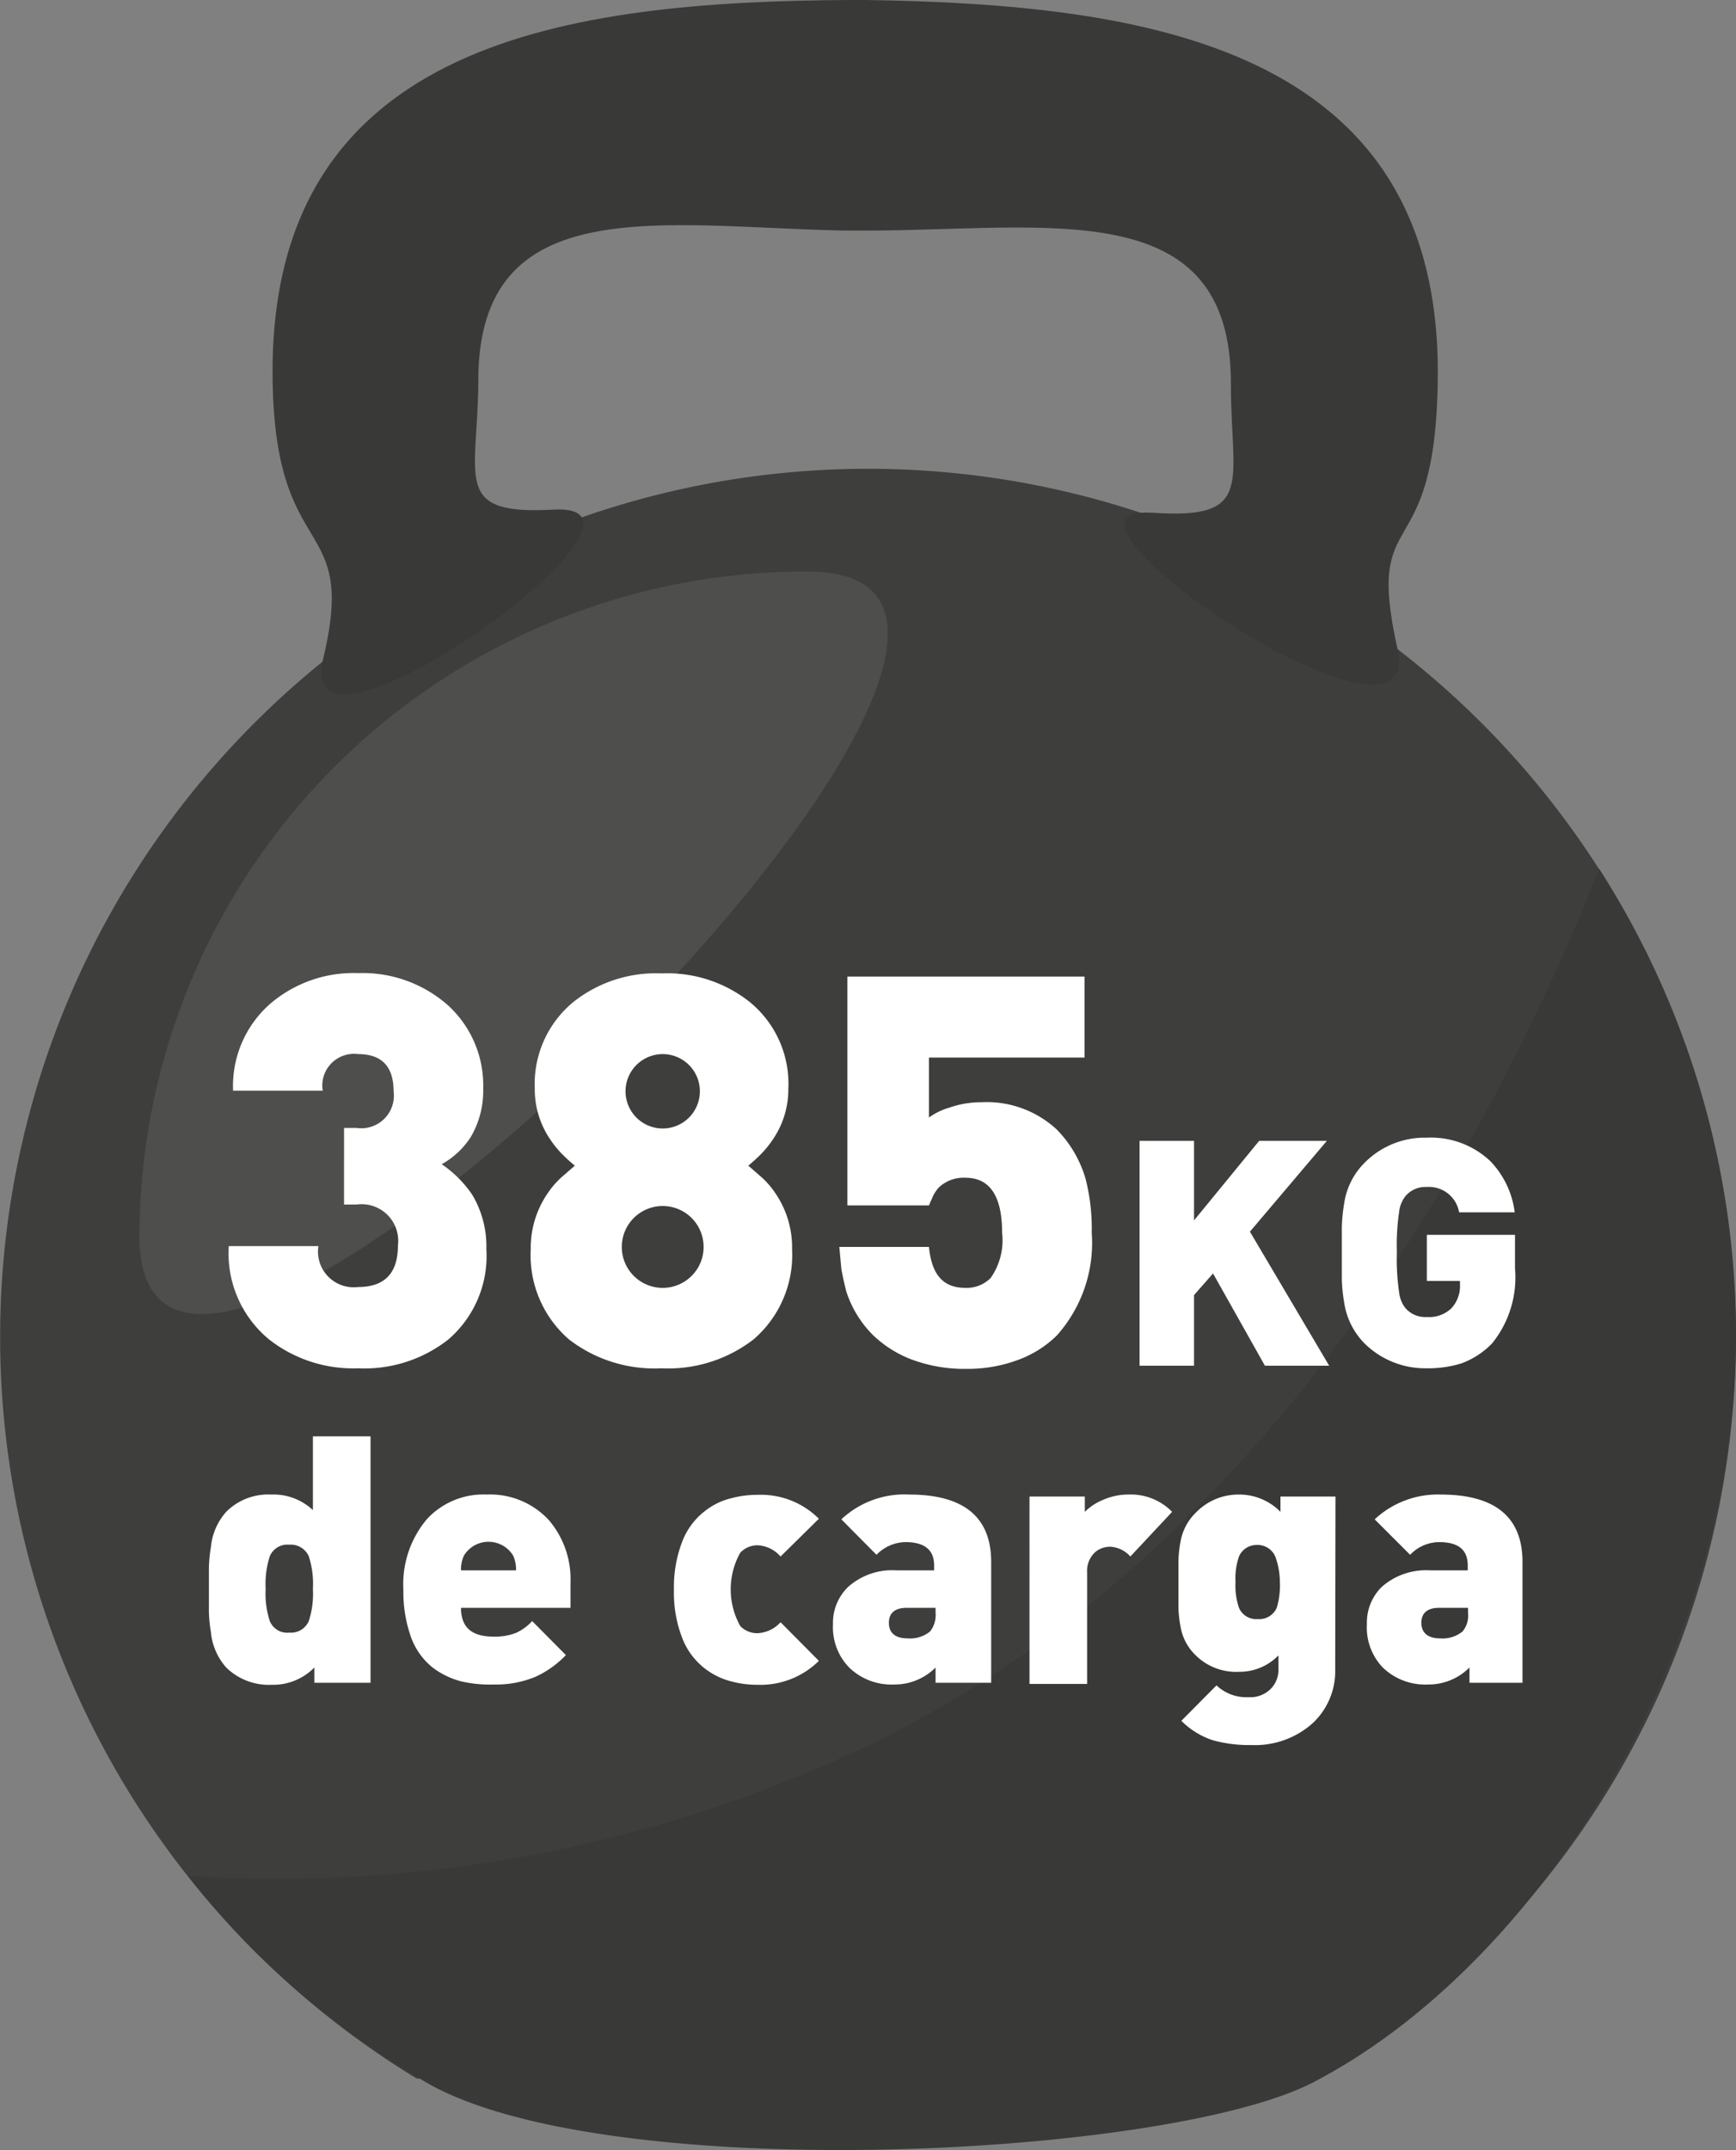
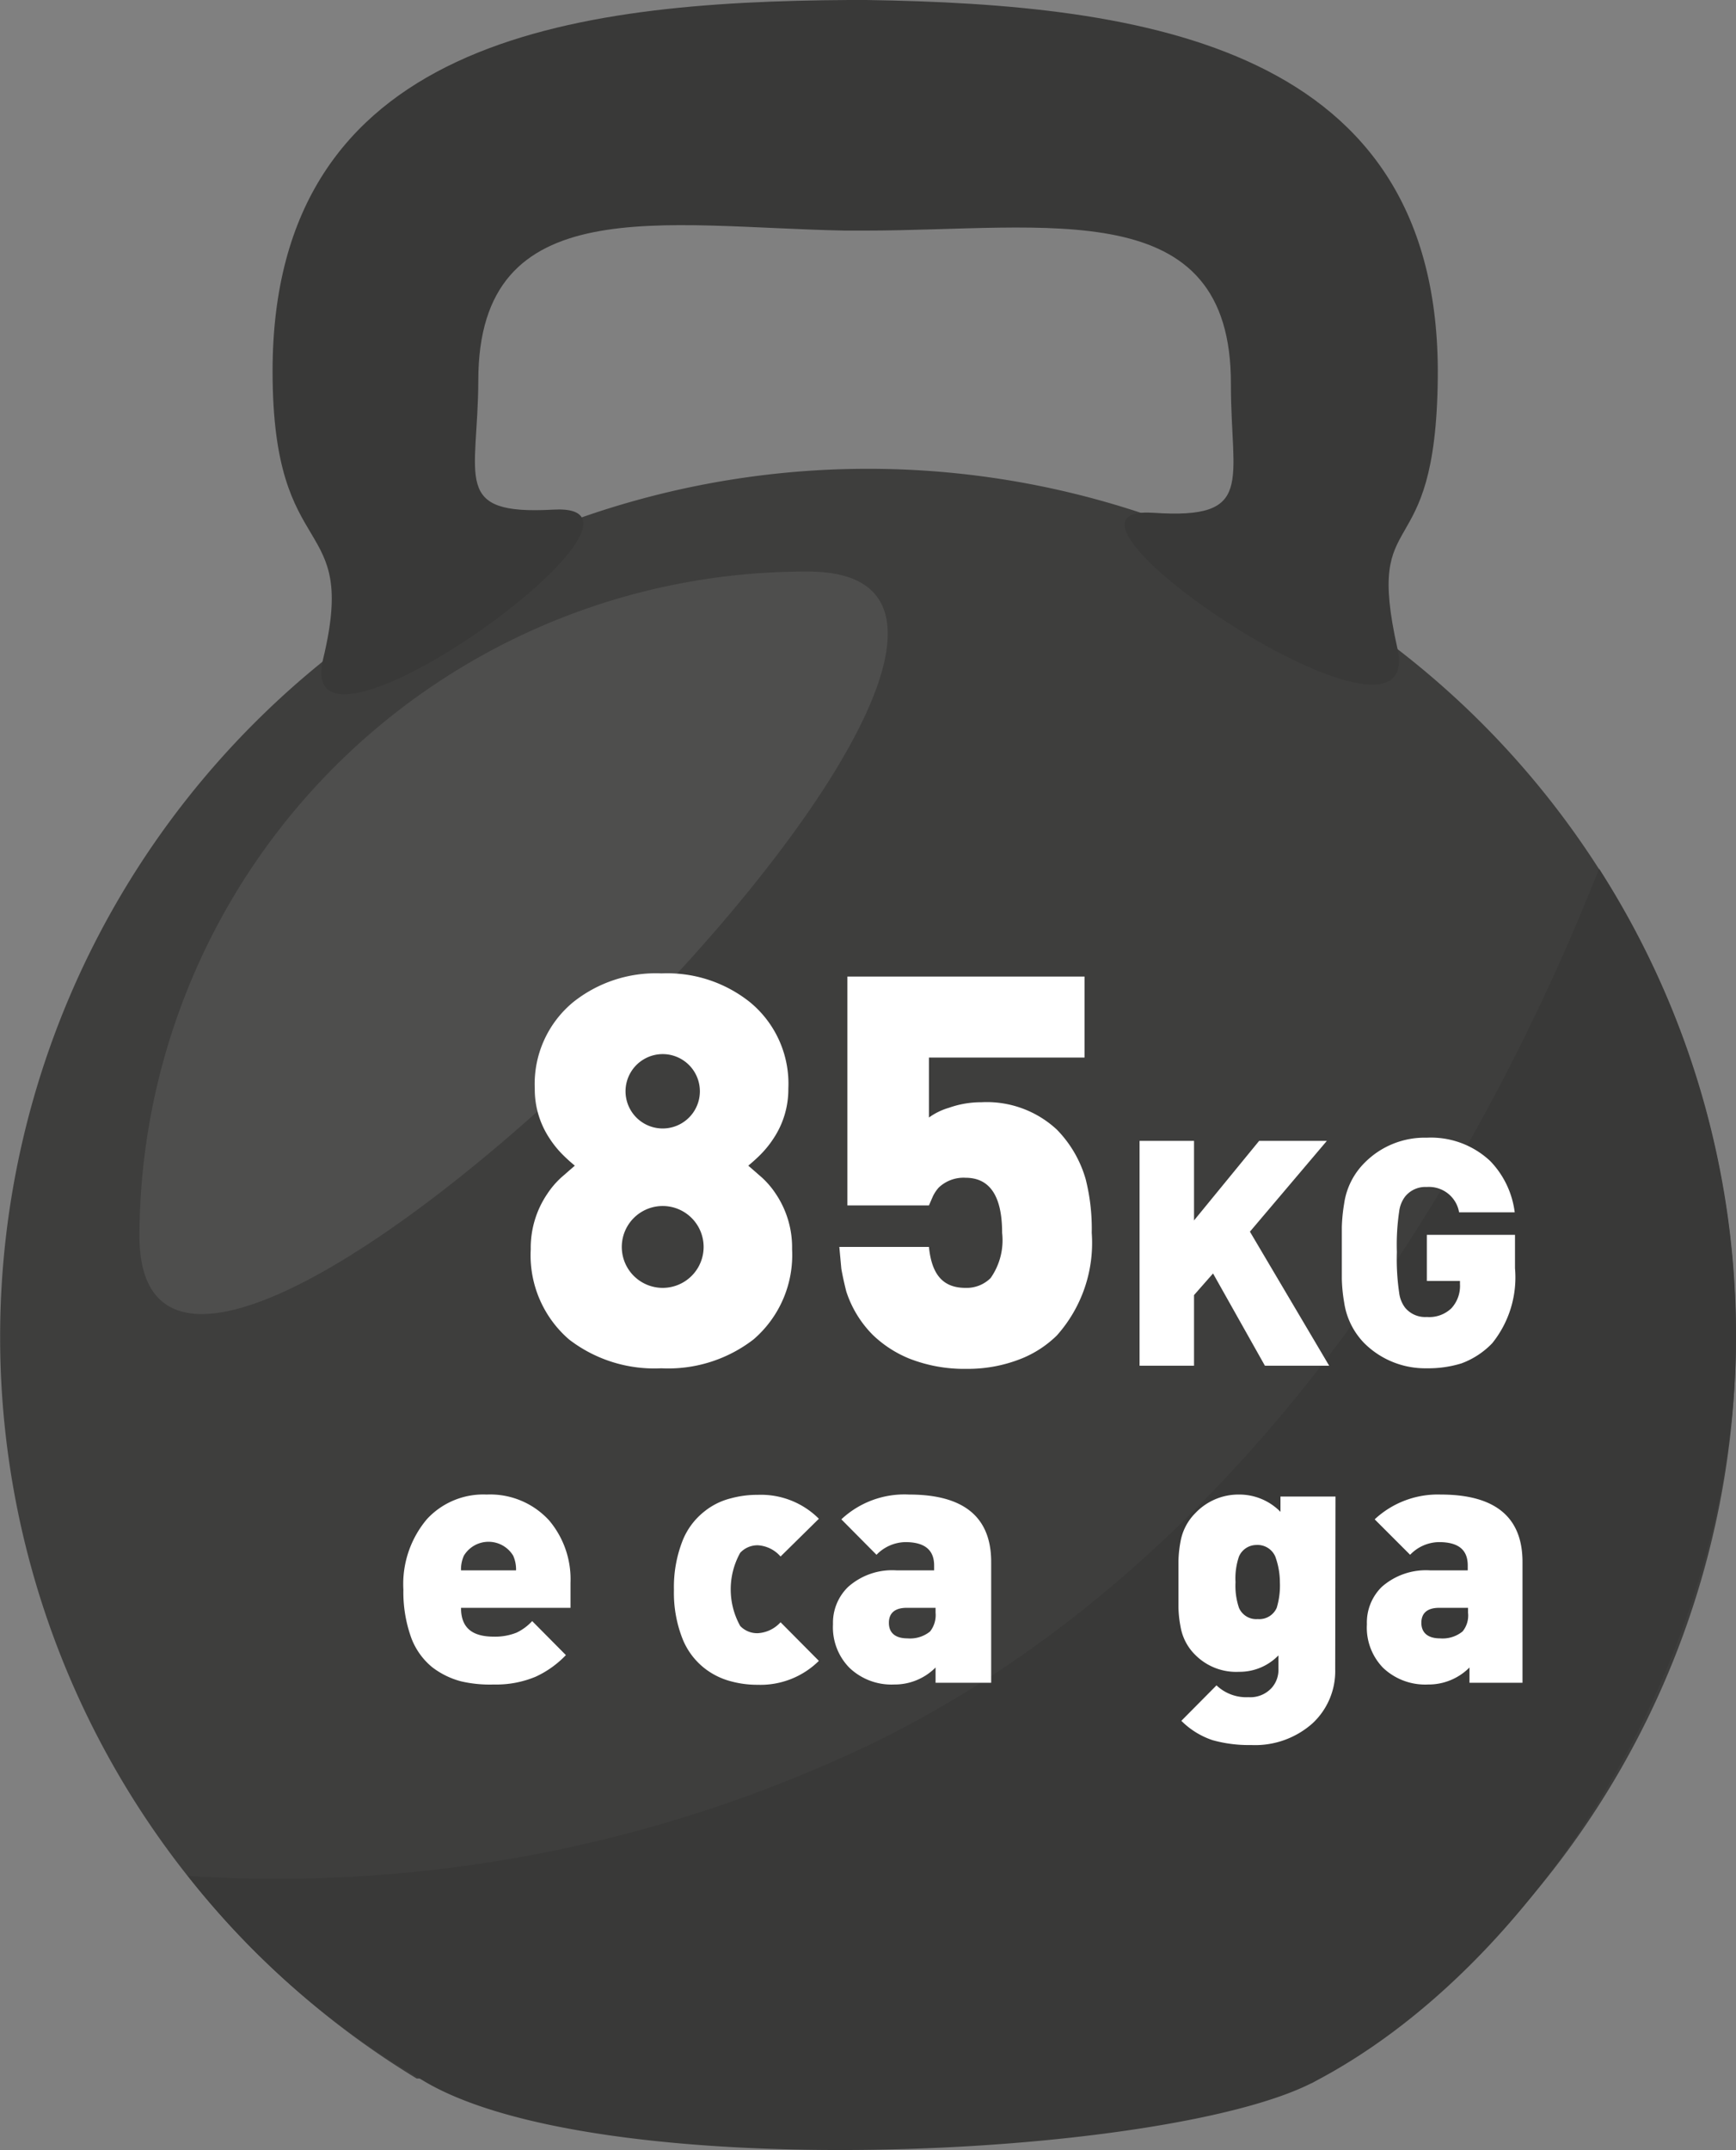
<svg xmlns="http://www.w3.org/2000/svg" viewBox="0 0 60.25 74.59">
  <rect x="0" y="0" width="60.25" height="74.59" fill="#808080" stroke="none" />
  <defs>
    <style>.a{fill:#3e3e3d;}.b{fill:#393938;}.c{opacity:0.5;}.d{fill:#5e5e5d;}.e{fill:#fff;}</style>
  </defs>
  <path class="a" d="M45.54,72.26a30.12,30.12,0,1,0-31.08-.15Z" />
  <path class="b" d="M45.54,72.26c7.76-4,14.66-14.79,14.71-25.74A30,30,0,0,0,55.5,30.14c-.55,1.37-1.12,2.73-1.74,4.06C48.83,44.87,41.18,55.13,30.39,60.43A47.82,47.82,0,0,1,6.52,65.08a28.45,28.45,0,0,0,8,7C20.43,75.87,40.38,74.9,45.54,72.26Z" />
  <g class="c">
    <path class="d" d="M4.84,42.83a23.12,23.12,0,0,1,23.23-23C40.85,19.88,4.77,55.6,4.84,42.83Z" />
  </g>
  <path class="b" d="M49.9,13.08C50,1.57,39.7.15,30.07,0h-.61c-9.63.06-20,1.37-20,12.88,0,6.86,3,4.84,1.75,10-1.08,4.6,12.87-5.47,8-5.2-3.55.2-2.62-1.08-2.61-4.48,0-6.66,6.4-5.32,12.74-5.2H30C36.38,8,42.75,6.68,42.72,13.34c0,3.39.85,4.69-2.69,4.45-4.83-.32,9.51,9.32,8.47,4.71C47.34,17.31,49.84,19.93,49.9,13.08Z" />
-   <path class="e" d="M15.56,46.47a4.7,4.7,0,0,1-3.13,1,4.73,4.73,0,0,1-3.09-1,3.87,3.87,0,0,1-1.4-3.24h3.11a1.24,1.24,0,0,0,1.38,1.42q1.38,0,1.38-1.44a1.27,1.27,0,0,0-1.44-1.42h-.43V39.13h.43a1.13,1.13,0,0,0,1.29-1.27q0-1.29-1.23-1.29a1.1,1.1,0,0,0-1.23,1.27H8.09a3.79,3.79,0,0,1,1.27-3,4.44,4.44,0,0,1,3.07-1.08,4.47,4.47,0,0,1,3.11,1.11,3.76,3.76,0,0,1,1.23,2.89,3.16,3.16,0,0,1-.44,1.7,2.86,2.86,0,0,1-1,.93,4,4,0,0,1,1.06,1.06,3.49,3.49,0,0,1,.49,1.88A3.82,3.82,0,0,1,15.56,46.47Z" />
  <path class="e" d="M26.15,46.47a4.85,4.85,0,0,1-3.2,1,4.85,4.85,0,0,1-3.2-1,3.86,3.86,0,0,1-1.33-3.13A3.33,3.33,0,0,1,19,41.41a3,3,0,0,1,.49-.57l.46-.4c-.17-.14-.31-.27-.42-.38a3.48,3.48,0,0,1-.46-.57,3.07,3.07,0,0,1-.51-1.72,3.68,3.68,0,0,1,1.33-3,4.6,4.6,0,0,1,3.07-1,4.6,4.6,0,0,1,3.07,1,3.66,3.66,0,0,1,1.33,3,3.07,3.07,0,0,1-.51,1.72,3.48,3.48,0,0,1-.46.57c-.11.11-.25.24-.42.38l.46.4a3,3,0,0,1,.49.57,3.33,3.33,0,0,1,.57,1.93A3.86,3.86,0,0,1,26.15,46.47ZM23,41.84a1.42,1.42,0,1,0,0,2.84,1.42,1.42,0,1,0,0-2.84Zm0-5.27a1.29,1.29,0,1,0,0,2.58,1.29,1.29,0,1,0,0-2.58Z" />
  <path class="e" d="M36.68,46.33a3.75,3.75,0,0,1-1.22.8,5,5,0,0,1-1.91.36,5.22,5.22,0,0,1-2-.36,4,4,0,0,1-1.25-.81,3.79,3.79,0,0,1-.93-1.52c-.06-.24-.12-.5-.17-.78l-.07-.76h3.11c.1,1,.52,1.42,1.27,1.42a1.18,1.18,0,0,0,.87-.34,2.28,2.28,0,0,0,.4-1.57c0-1.28-.43-1.91-1.27-1.91a1.25,1.25,0,0,0-.93.34,1.27,1.27,0,0,0-.21.32l-.13.3H29.41V33.88h8.23v2.81h-5.4v2.08a2.28,2.28,0,0,1,.7-.34,3.34,3.34,0,0,1,1.12-.19,3.57,3.57,0,0,1,2.62.95,4.05,4.05,0,0,1,1,1.72,7,7,0,0,1,.21,1.86A4.82,4.82,0,0,1,36.68,46.33Z" />
  <path class="e" d="M43.9,47.38l-1.8-3.2-.66.75v2.45H39.55v-7.8h1.89v2.76l2.26-2.76h2.35l-2.67,3.15,2.75,4.65Z" />
  <path class="e" d="M52.58,44a3.64,3.64,0,0,1-.79,2.6,2.84,2.84,0,0,1-1.07.7,3.9,3.9,0,0,1-1.2.17,3,3,0,0,1-2.17-.87,2.55,2.55,0,0,1-.7-1.42,5.53,5.53,0,0,1-.08-.81c0-.12,0-.27,0-.43V43c0-.16,0-.3,0-.43a5.83,5.83,0,0,1,.08-.81,2.49,2.49,0,0,1,.7-1.41,2.93,2.93,0,0,1,2.17-.88,3,3,0,0,1,2.2.81,3.11,3.11,0,0,1,.85,1.78H50.64a1.06,1.06,0,0,0-1.12-.88.9.9,0,0,0-.76.34,1.07,1.07,0,0,0-.2.51,7.86,7.86,0,0,0-.08,1.41,8,8,0,0,0,.08,1.41,1.07,1.07,0,0,0,.2.51.9.9,0,0,0,.76.33,1.11,1.11,0,0,0,.85-.3,1.14,1.14,0,0,0,.3-.84v-.11H49.52v-1.6h3.06Z" />
-   <path class="e" d="M10.91,58.38v-.53a2,2,0,0,1-1.48.6,2.12,2.12,0,0,1-1.57-.59,2.13,2.13,0,0,1-.54-1.24,4.77,4.77,0,0,1-.07-.74V54.42a5,5,0,0,1,.07-.75,2.13,2.13,0,0,1,.54-1.23,2.06,2.06,0,0,1,1.55-.59,2,2,0,0,1,1.45.54V49.83h2v8.55ZM10.72,54a.68.68,0,0,0-.68-.41.66.66,0,0,0-.68.41,3.14,3.14,0,0,0-.14,1.12,3.08,3.08,0,0,0,.14,1.11.65.65,0,0,0,.68.41.67.67,0,0,0,.68-.41,3.08,3.08,0,0,0,.14-1.11A3.14,3.14,0,0,0,10.72,54Z" />
  <path class="e" d="M16,55.78c0,.68.37,1,1.14,1a2,2,0,0,0,.79-.14,1.78,1.78,0,0,0,.54-.4l1.17,1.18a3.43,3.43,0,0,1-1.05.75,3.54,3.54,0,0,1-1.45.27A4.4,4.4,0,0,1,16,58.33a2.83,2.83,0,0,1-1-.49,2.41,2.41,0,0,1-.72-1A4.67,4.67,0,0,1,14,55.15a3.49,3.49,0,0,1,.82-2.45,2.66,2.66,0,0,1,2.07-.85,2.77,2.77,0,0,1,2.17.9,3.16,3.16,0,0,1,.74,2.16v.87Zm1.91-1.3a1.16,1.16,0,0,0-.1-.51,1,1,0,0,0-1.71,0,1.16,1.16,0,0,0-.1.51Z" />
  <path class="e" d="M28.42,57.62a2.88,2.88,0,0,1-2.12.83,3.48,3.48,0,0,1-.93-.12,2.52,2.52,0,0,1-.94-.47,2.46,2.46,0,0,1-.74-1,4.34,4.34,0,0,1-.3-1.7,4.4,4.4,0,0,1,.3-1.71,2.43,2.43,0,0,1,.74-1,2.38,2.38,0,0,1,.94-.47,3.48,3.48,0,0,1,.93-.12,2.84,2.84,0,0,1,2.12.83L27.09,54a1.13,1.13,0,0,0-.79-.39.82.82,0,0,0-.61.26,2.61,2.61,0,0,0,0,2.54.81.81,0,0,0,.61.25,1.15,1.15,0,0,0,.79-.38Z" />
  <path class="e" d="M32.47,58.38v-.53a2,2,0,0,1-1.44.59,2.11,2.11,0,0,1-1.55-.58,2,2,0,0,1-.57-1.51,1.73,1.73,0,0,1,.53-1.3,2.3,2.3,0,0,1,1.67-.57h1.31v-.17c0-.54-.33-.81-1-.81a1.43,1.43,0,0,0-1,.44l-1.22-1.23a3.2,3.2,0,0,1,2.35-.86q2.85,0,2.85,2.34v4.19Zm0-2.6h-1c-.41,0-.62.18-.62.52s.21.54.65.54a1.1,1.1,0,0,0,.78-.24.92.92,0,0,0,.19-.65Z" />
-   <path class="e" d="M39.23,54a1,1,0,0,0-.7-.34.82.82,0,0,0-.5.17.87.87,0,0,0-.3.72v3.87h-2V51.92h1.92v.53a1.91,1.91,0,0,1,.62-.41,2.17,2.17,0,0,1,.9-.19,2,2,0,0,1,1.51.6Z" />
  <path class="e" d="M46.34,57.91a2.47,2.47,0,0,1-.79,1.88,3,3,0,0,1-2.13.75,4.65,4.65,0,0,1-1.34-.17A2.77,2.77,0,0,1,41,59.7l1.22-1.23a1.5,1.5,0,0,0,1.11.41,1,1,0,0,0,.82-.34.94.94,0,0,0,.22-.64v-.47A1.88,1.88,0,0,1,43,58a2,2,0,0,1-1.51-.58,1.79,1.79,0,0,1-.52-1,3.82,3.82,0,0,1-.07-.66c0-.17,0-.44,0-.8s0-.63,0-.81a4.05,4.05,0,0,1,.07-.66,1.85,1.85,0,0,1,.52-1A2.06,2.06,0,0,1,43,51.85a2,2,0,0,1,1.44.6v-.53h1.91ZM44.26,54a.67.67,0,0,0-.66-.4A.66.66,0,0,0,43,54a2.35,2.35,0,0,0-.12.89,2.39,2.39,0,0,0,.12.89.65.65,0,0,0,.65.39.66.66,0,0,0,.66-.39,2.67,2.67,0,0,0,.11-.89A2.63,2.63,0,0,0,44.26,54Z" />
  <path class="e" d="M51,58.38v-.53a2,2,0,0,1-1.44.59A2.12,2.12,0,0,1,48,57.86a2,2,0,0,1-.56-1.51,1.73,1.73,0,0,1,.52-1.3,2.32,2.32,0,0,1,1.67-.57h1.31v-.17c0-.54-.32-.81-1-.81a1.41,1.41,0,0,0-1,.44l-1.23-1.23A3.21,3.21,0,0,1,50,51.85c1.89,0,2.84.78,2.84,2.34v4.19Zm-.05-2.6h-1c-.41,0-.62.18-.62.52s.22.54.65.54a1.1,1.1,0,0,0,.78-.24.87.87,0,0,0,.19-.65Z" />
</svg>